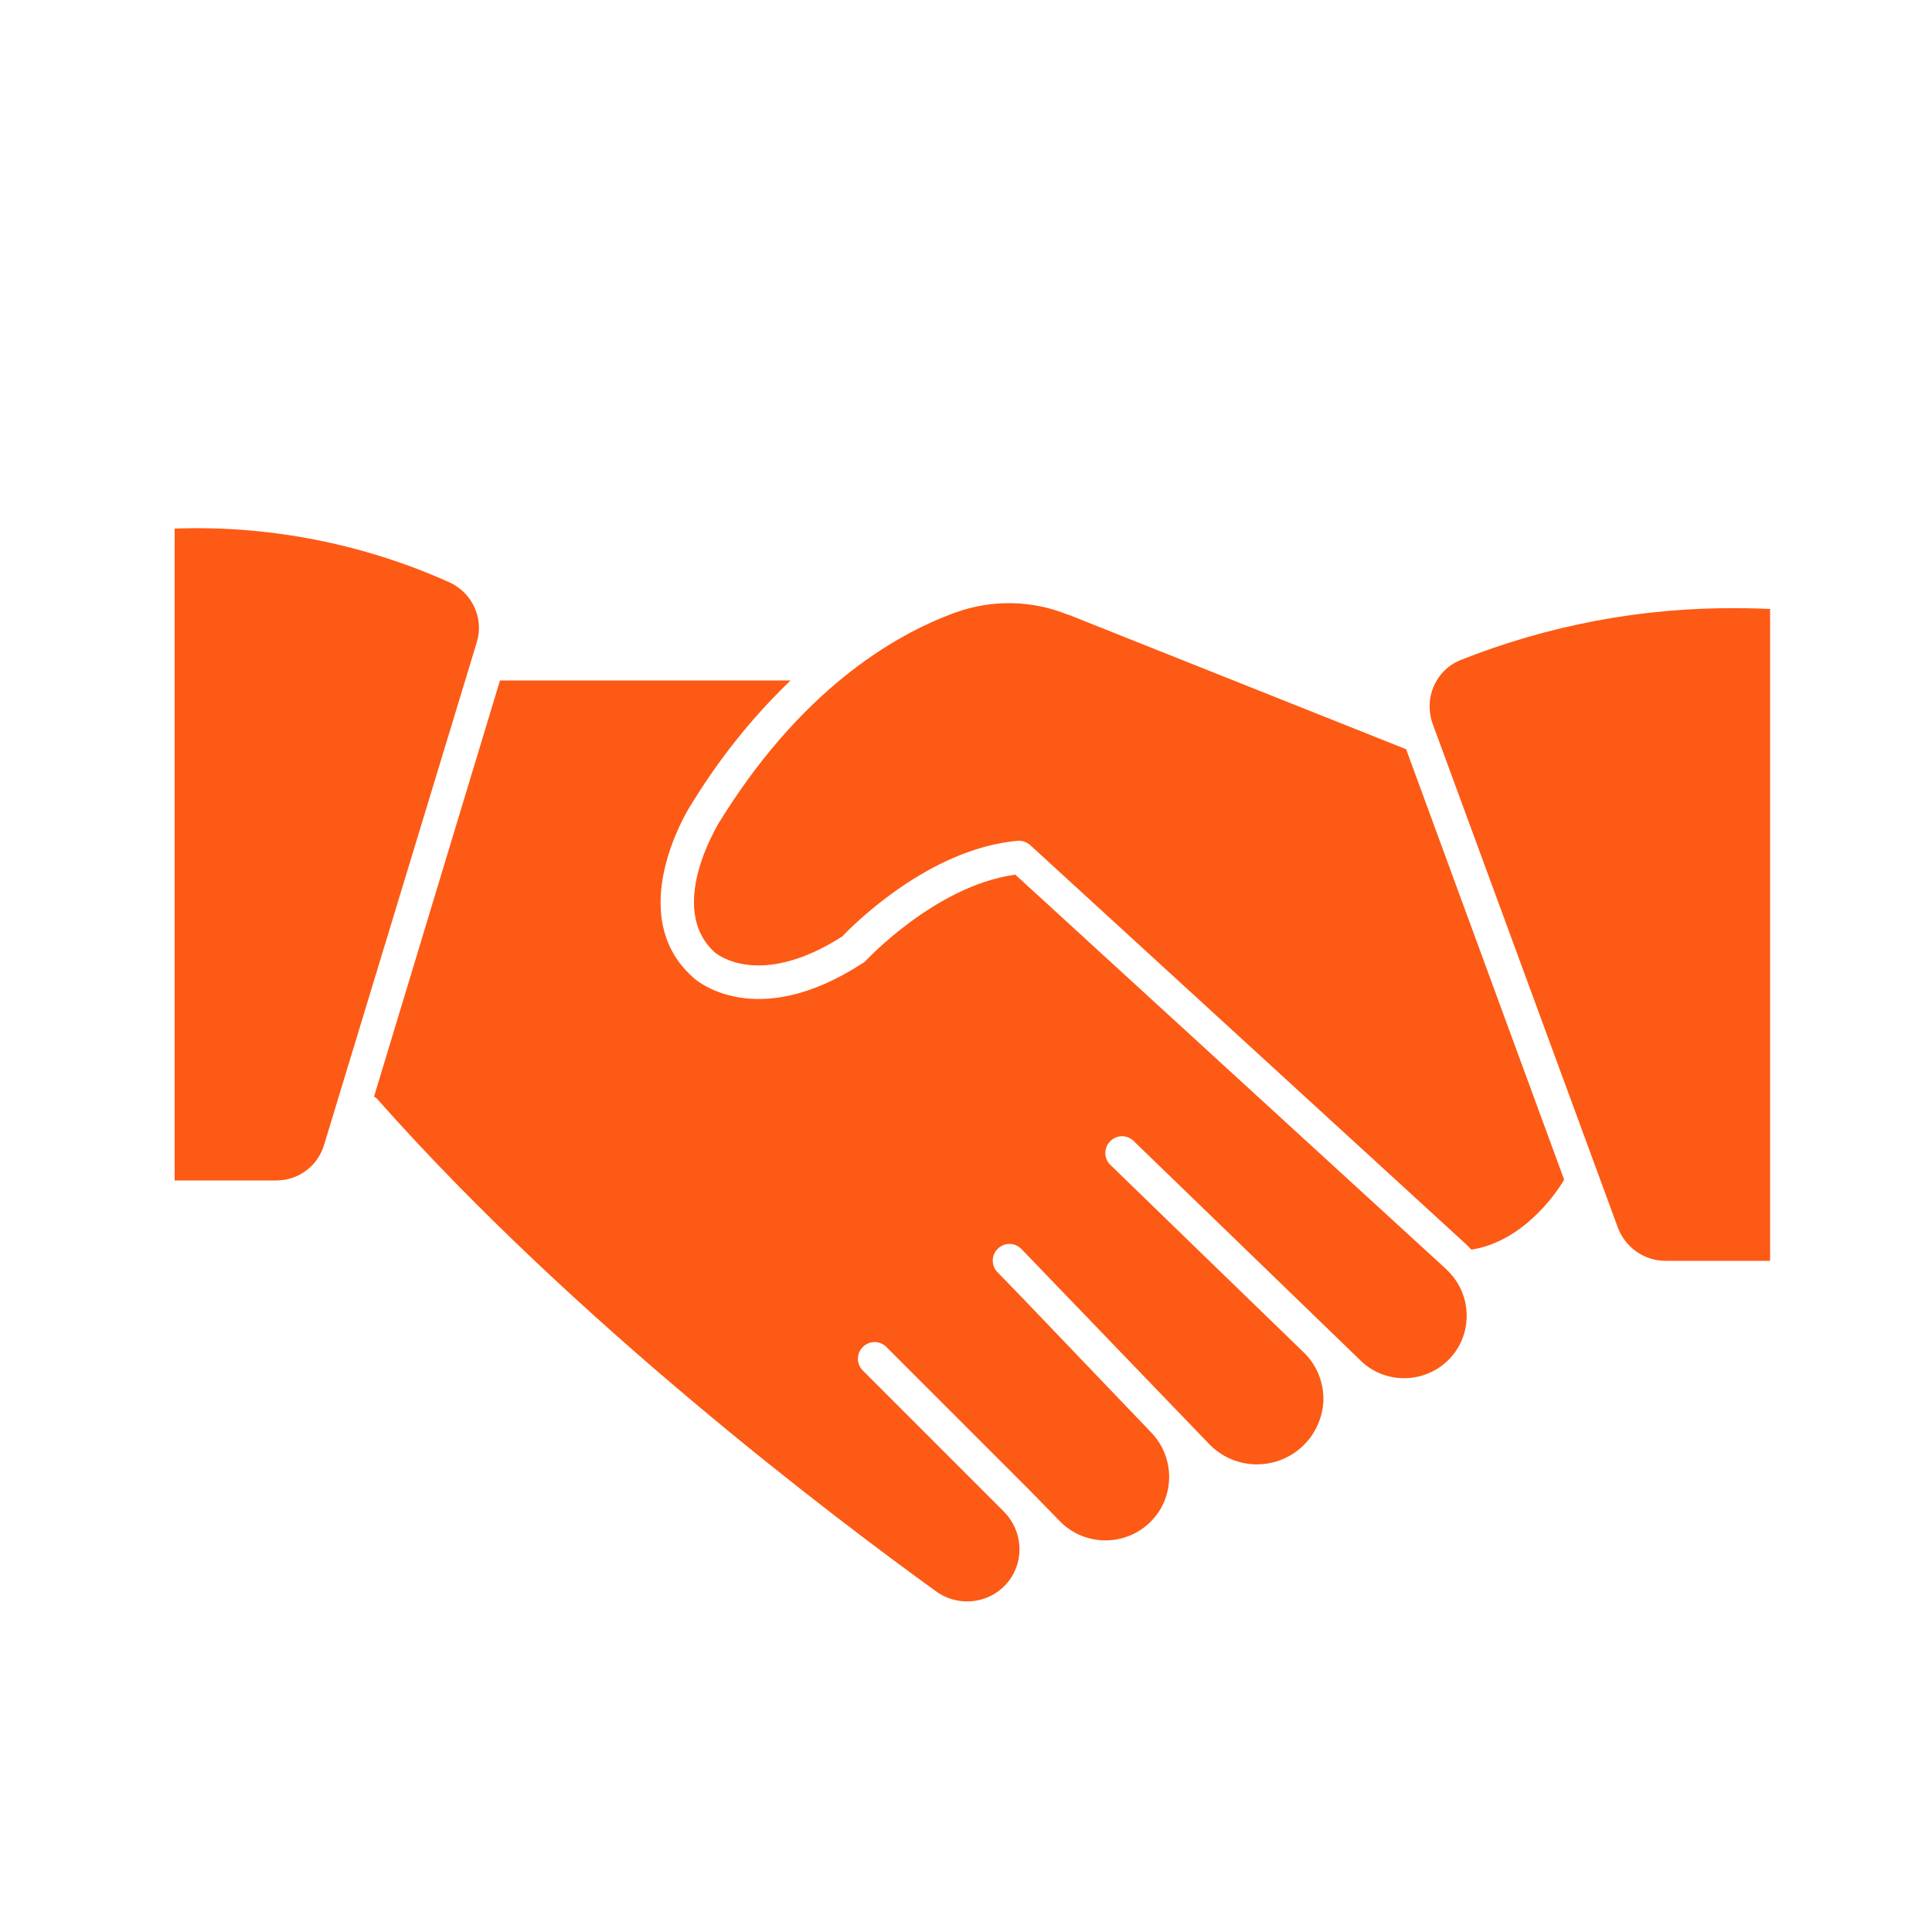
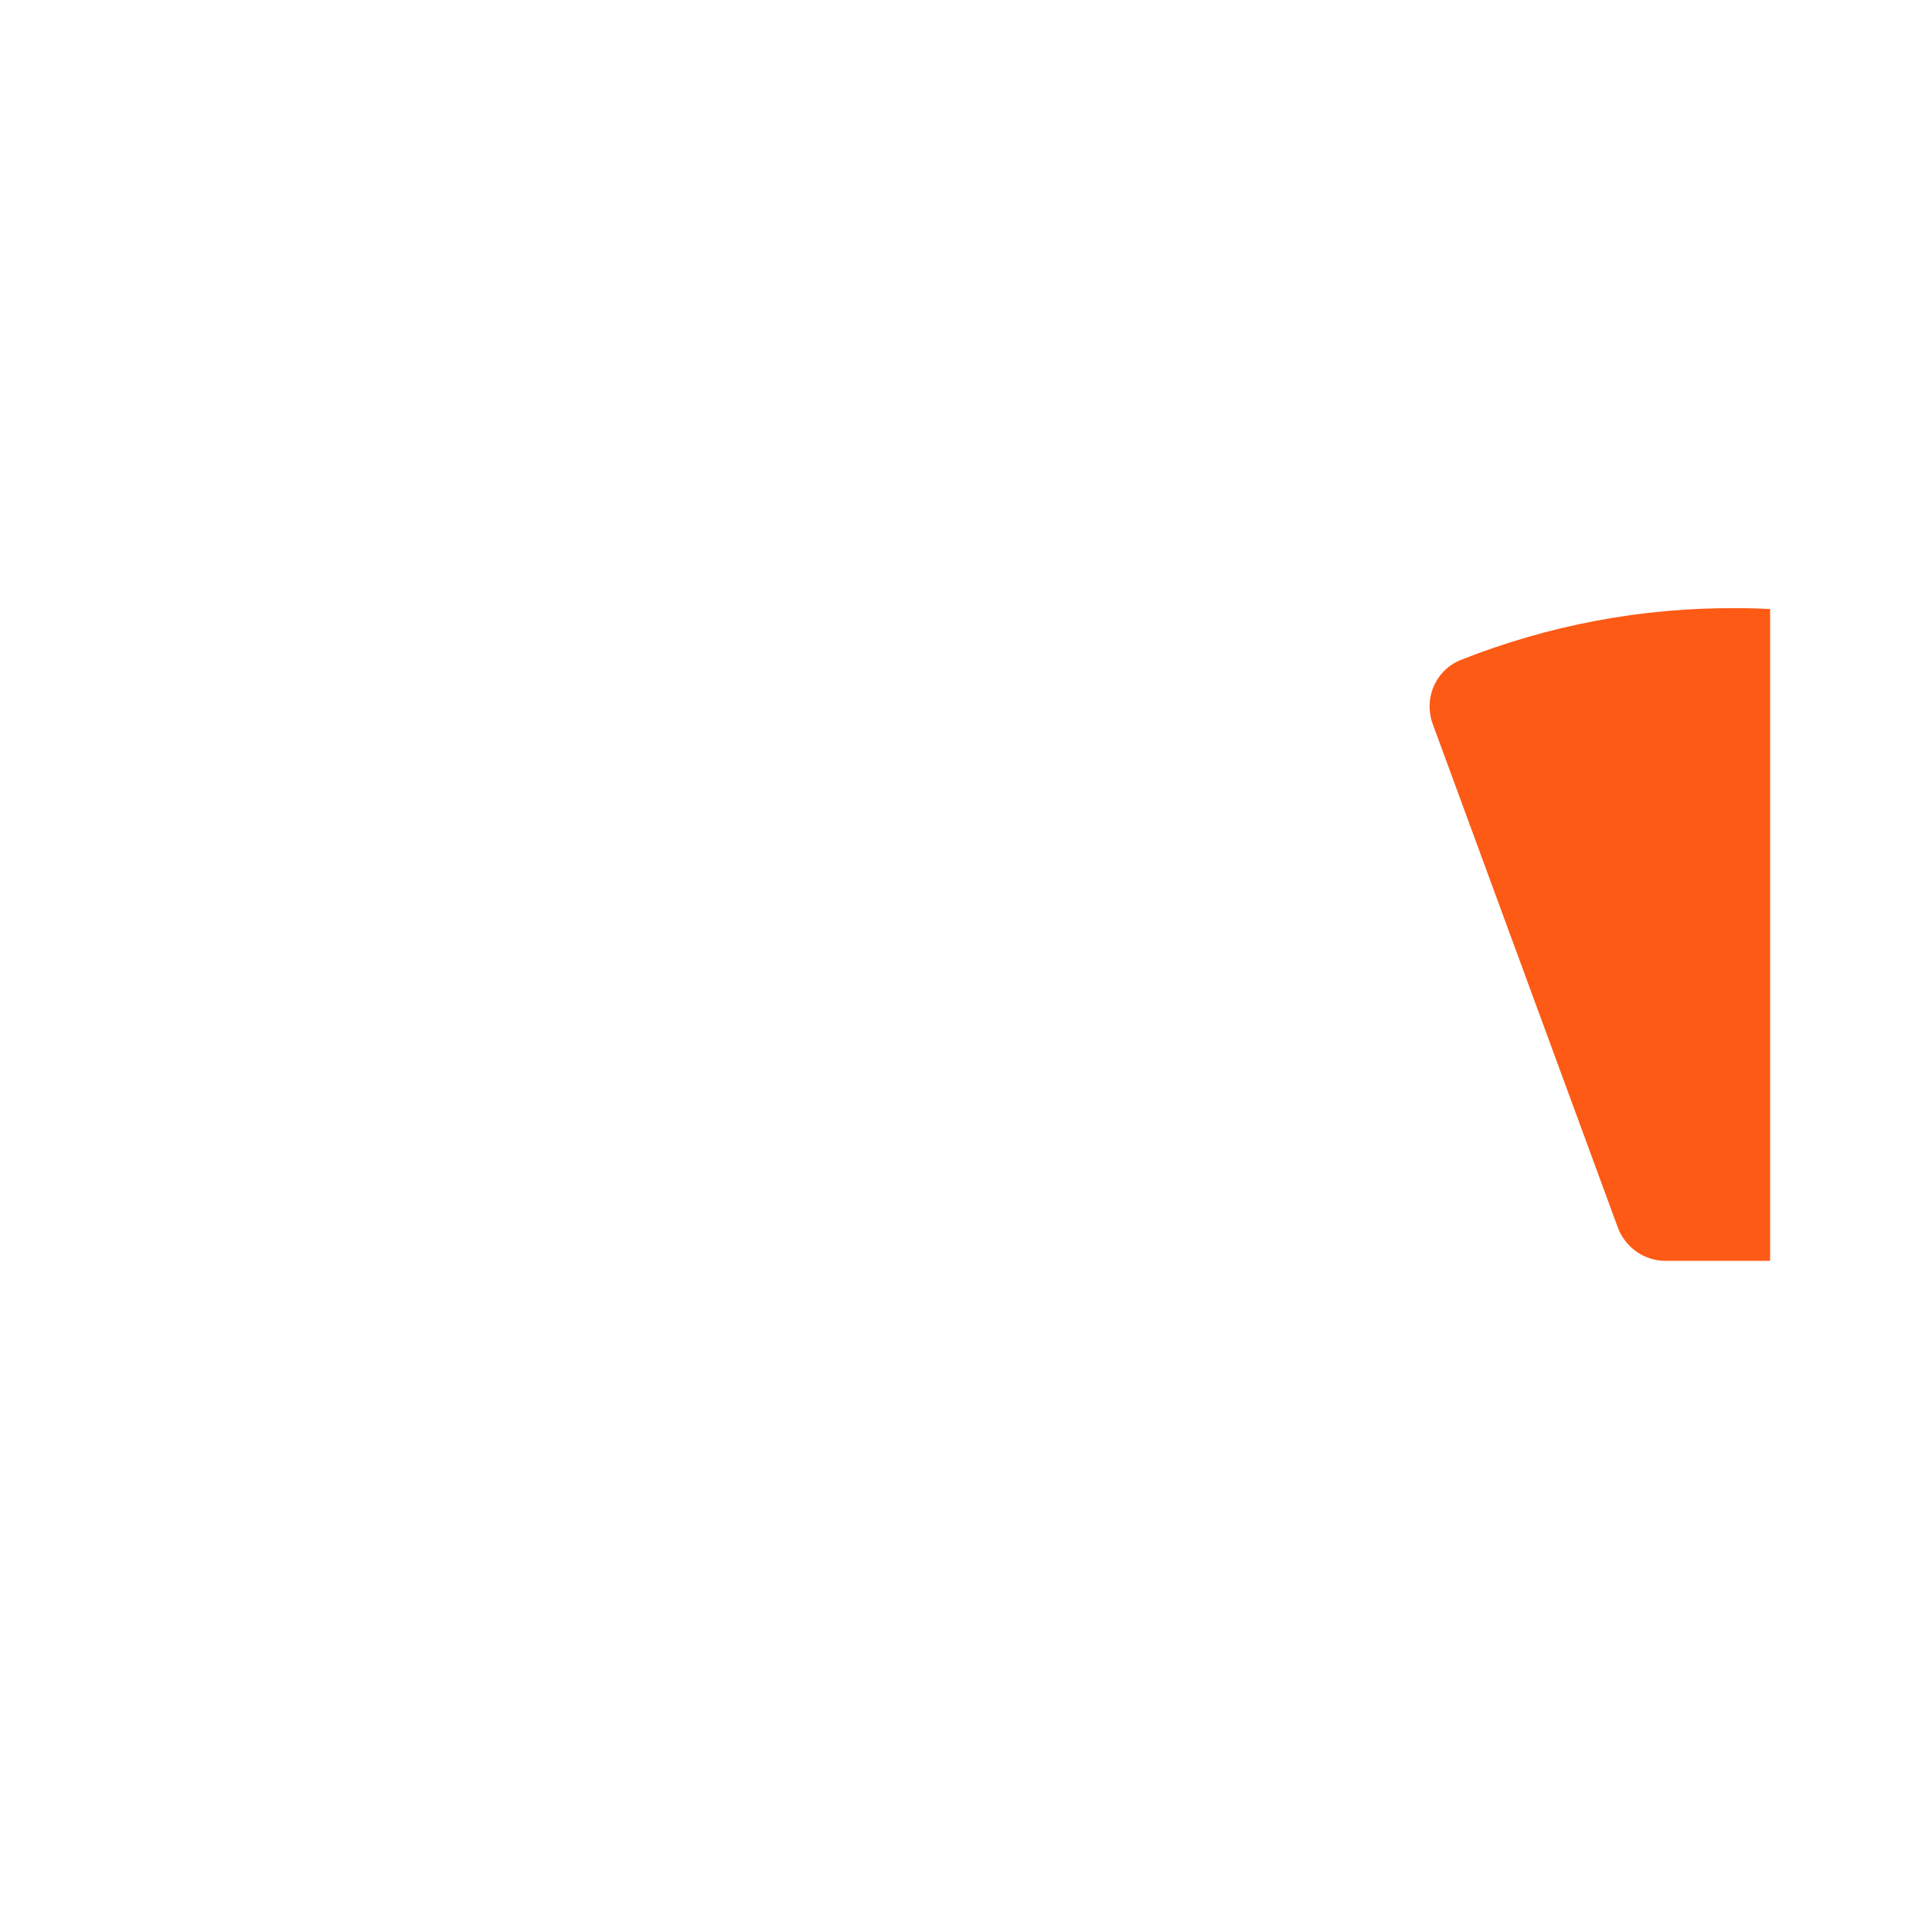
<svg xmlns="http://www.w3.org/2000/svg" id="Layer_1" data-name="Layer 1" viewBox="0 0 50 50">
  <defs>
    <style>
      .cls-1 {
        fill: #fd5a15;
      }
    </style>
  </defs>
-   <path class="cls-1" d="M26.25,22.64c-2.04.29-3.82,2.2-3.84,2.22-.03.03-.05.05-.09.07-2.77,1.8-4.33.43-4.4.35-1.77-1.6-.15-4.27-.08-4.38.73-1.21,1.6-2.31,2.62-3.29h-7.52l-3.26,10.77s.07.04.09.07c5.07,5.73,11.79,10.81,14.45,12.73.6.44,1.45.32,1.9-.28.4-.54.34-1.3-.14-1.78l-3.65-3.65c-.17-.17-.17-.44,0-.61.17-.17.44-.17.61,0,0,0,0,0,0,0l1.94,1.94,1.72,1.72.86.88c.65.63,1.69.62,2.33-.03.62-.63.62-1.64.02-2.28l-3.35-3.5-.64-.66c-.17-.17-.17-.44,0-.61,0,0,0,0,0,0,.17-.17.44-.17.61,0,0,0,0,0,0,0l4.89,5.08c.68.67,1.76.66,2.43-.01.3-.3.48-.71.5-1.14.01-.47-.17-.93-.52-1.26l-2.93-2.84-2.04-1.98c-.18-.15-.21-.42-.05-.61.15-.18.42-.21.61-.05.02.01.03.03.05.05l5.81,5.62c.62.64,1.65.65,2.29.03.64-.62.65-1.65.03-2.29-.03-.03-.07-.07-.1-.1l-11.13-10.19Z" />
-   <path class="cls-1" d="M11.63,15.07c-2.23-1-4.67-1.48-7.11-1.39v16.87h2.63c.58,0,1.08-.38,1.24-.93l3.95-13c.19-.62-.12-1.28-.71-1.55Z" />
-   <path class="cls-1" d="M27.64,15.91c-.93-.38-1.96-.4-2.91-.06-1.65.6-4.05,2.05-6.16,5.5,0,.03-1.32,2.15-.08,3.29.04.04,1.15.97,3.3-.4.31-.32,2.25-2.27,4.54-2.48.12-.01.24.03.33.11l11.27,10.32c.05.05.1.1.15.15,1.29-.2,2.15-1.38,2.4-1.81l-4.09-11.14-8.76-3.49Z" />
  <path class="cls-1" d="M44.95,15.74c-2.45-.02-4.89.44-7.17,1.35-.64.27-.94,1-.7,1.65l4.79,13.03c.19.51.68.86,1.23.86h2.71V15.76c-.22-.01-.51-.02-.86-.02h0Z" />
</svg>